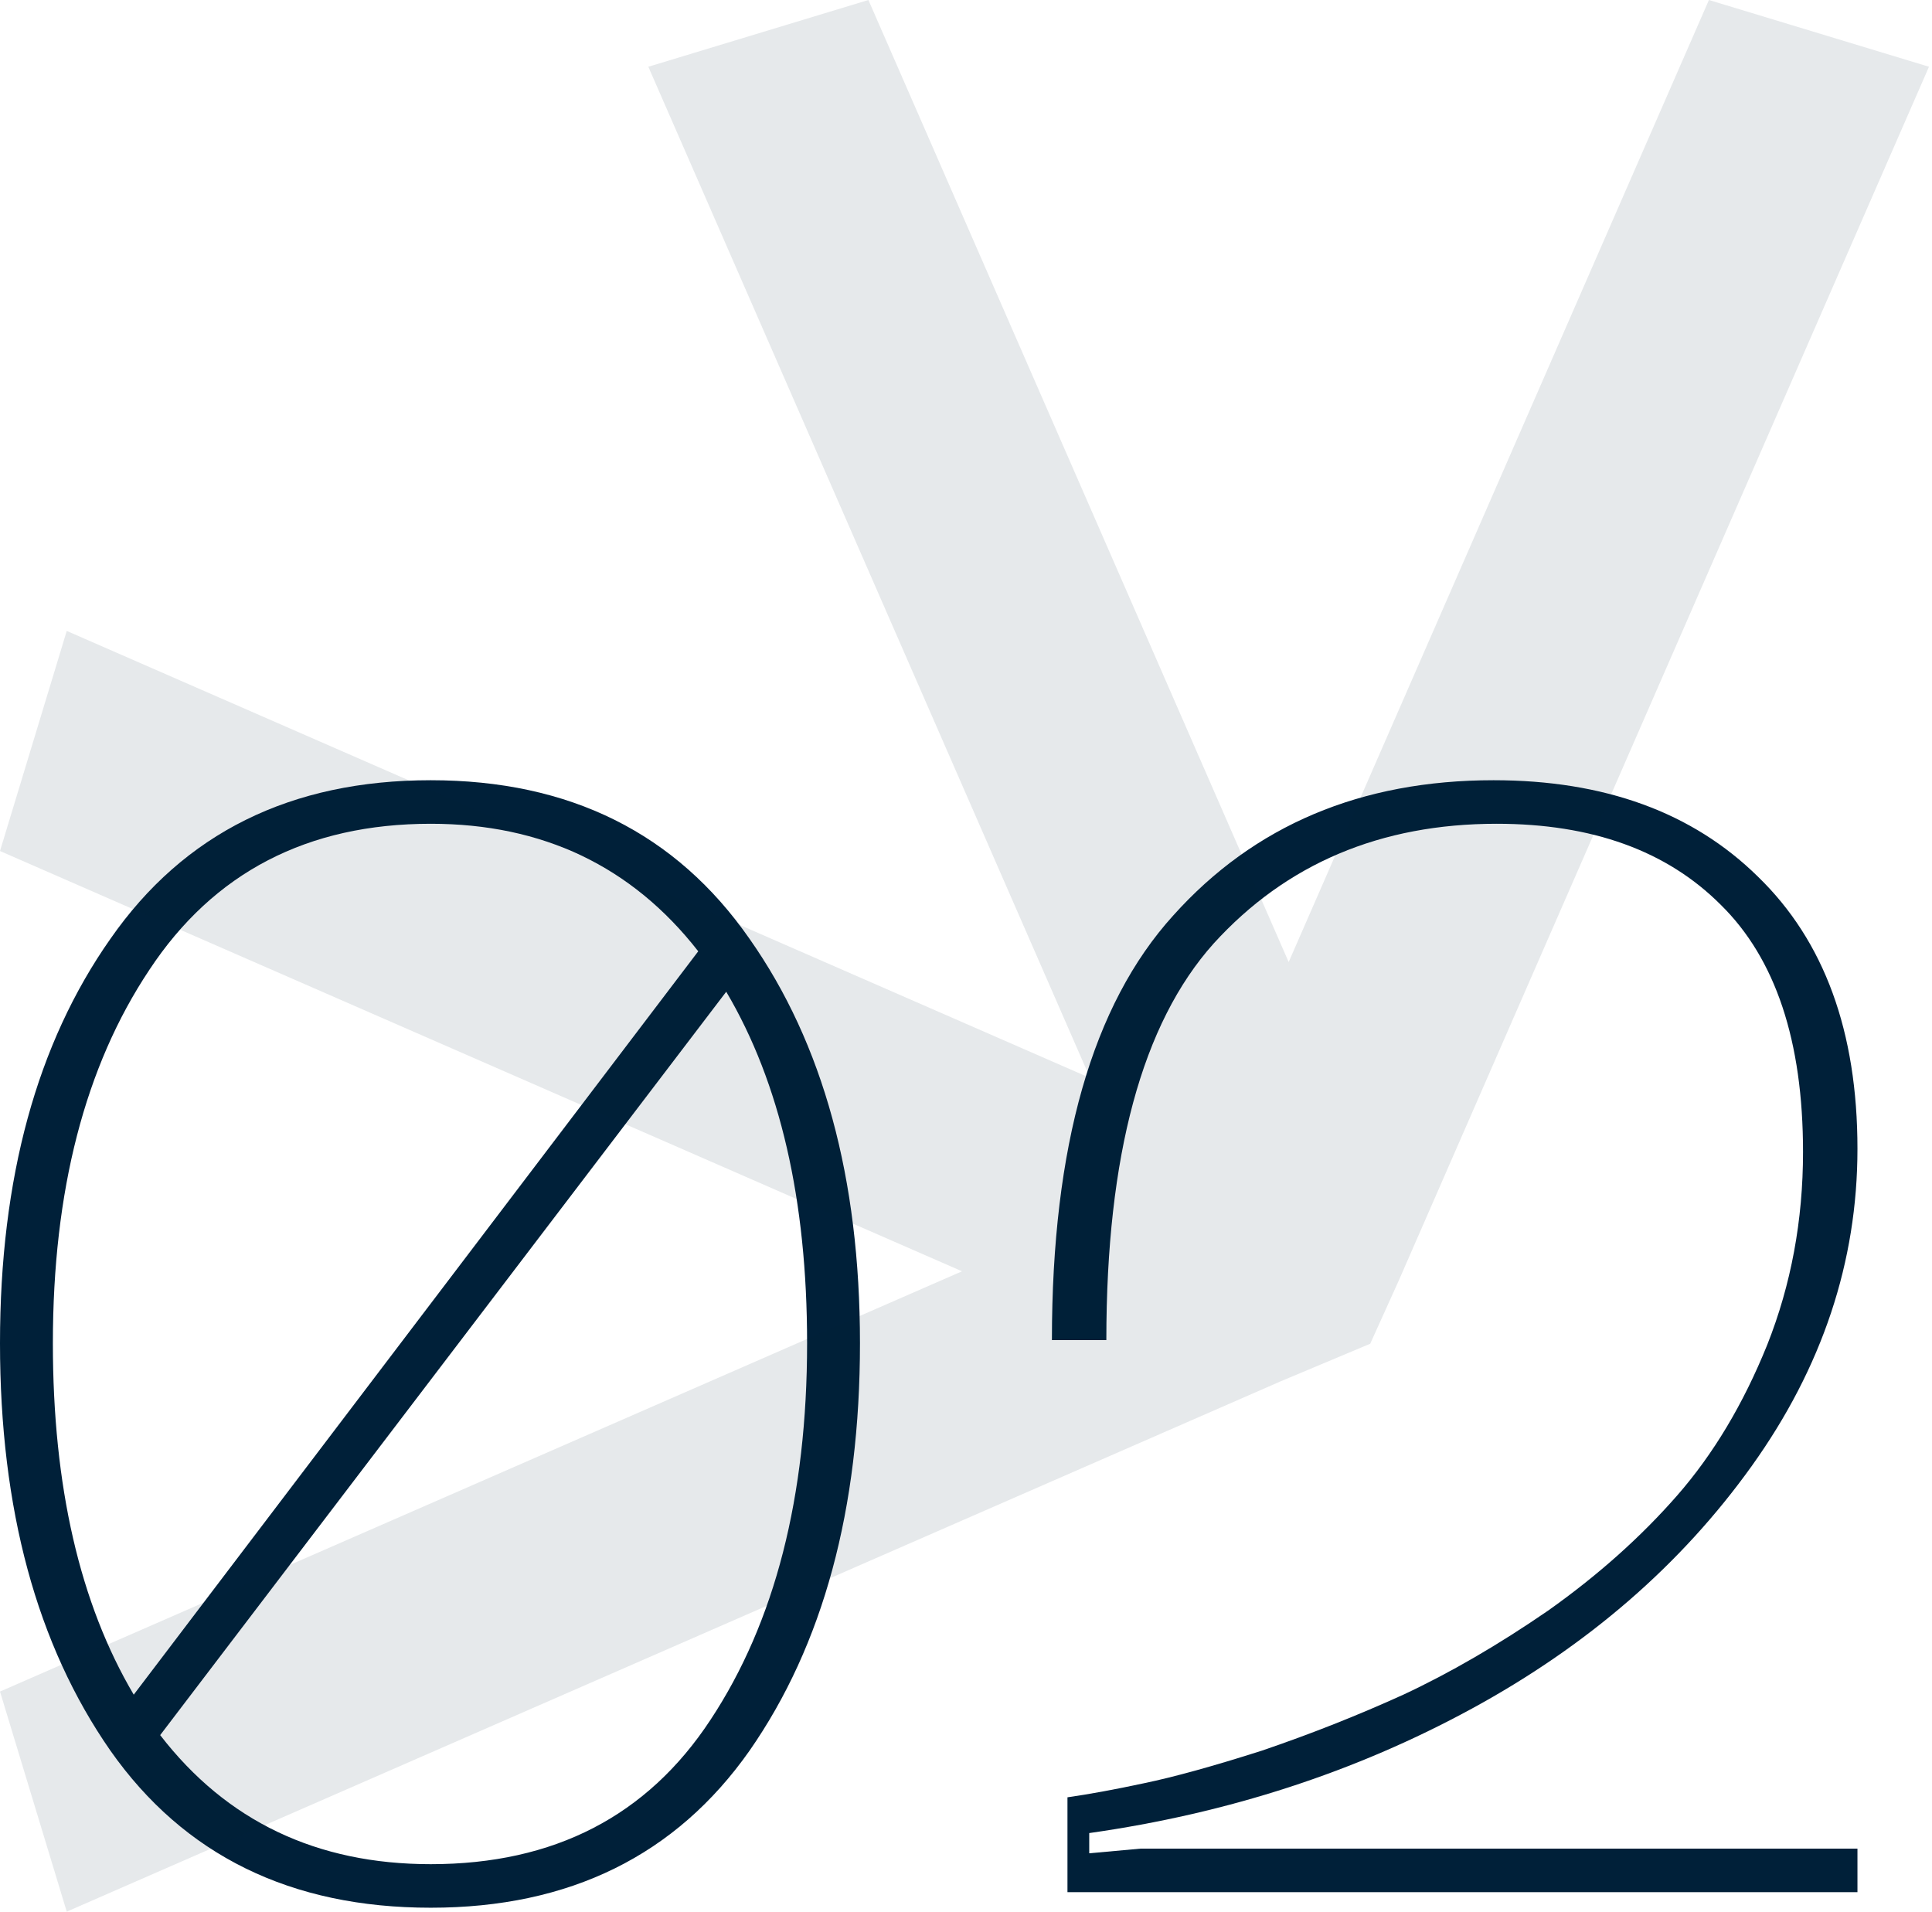
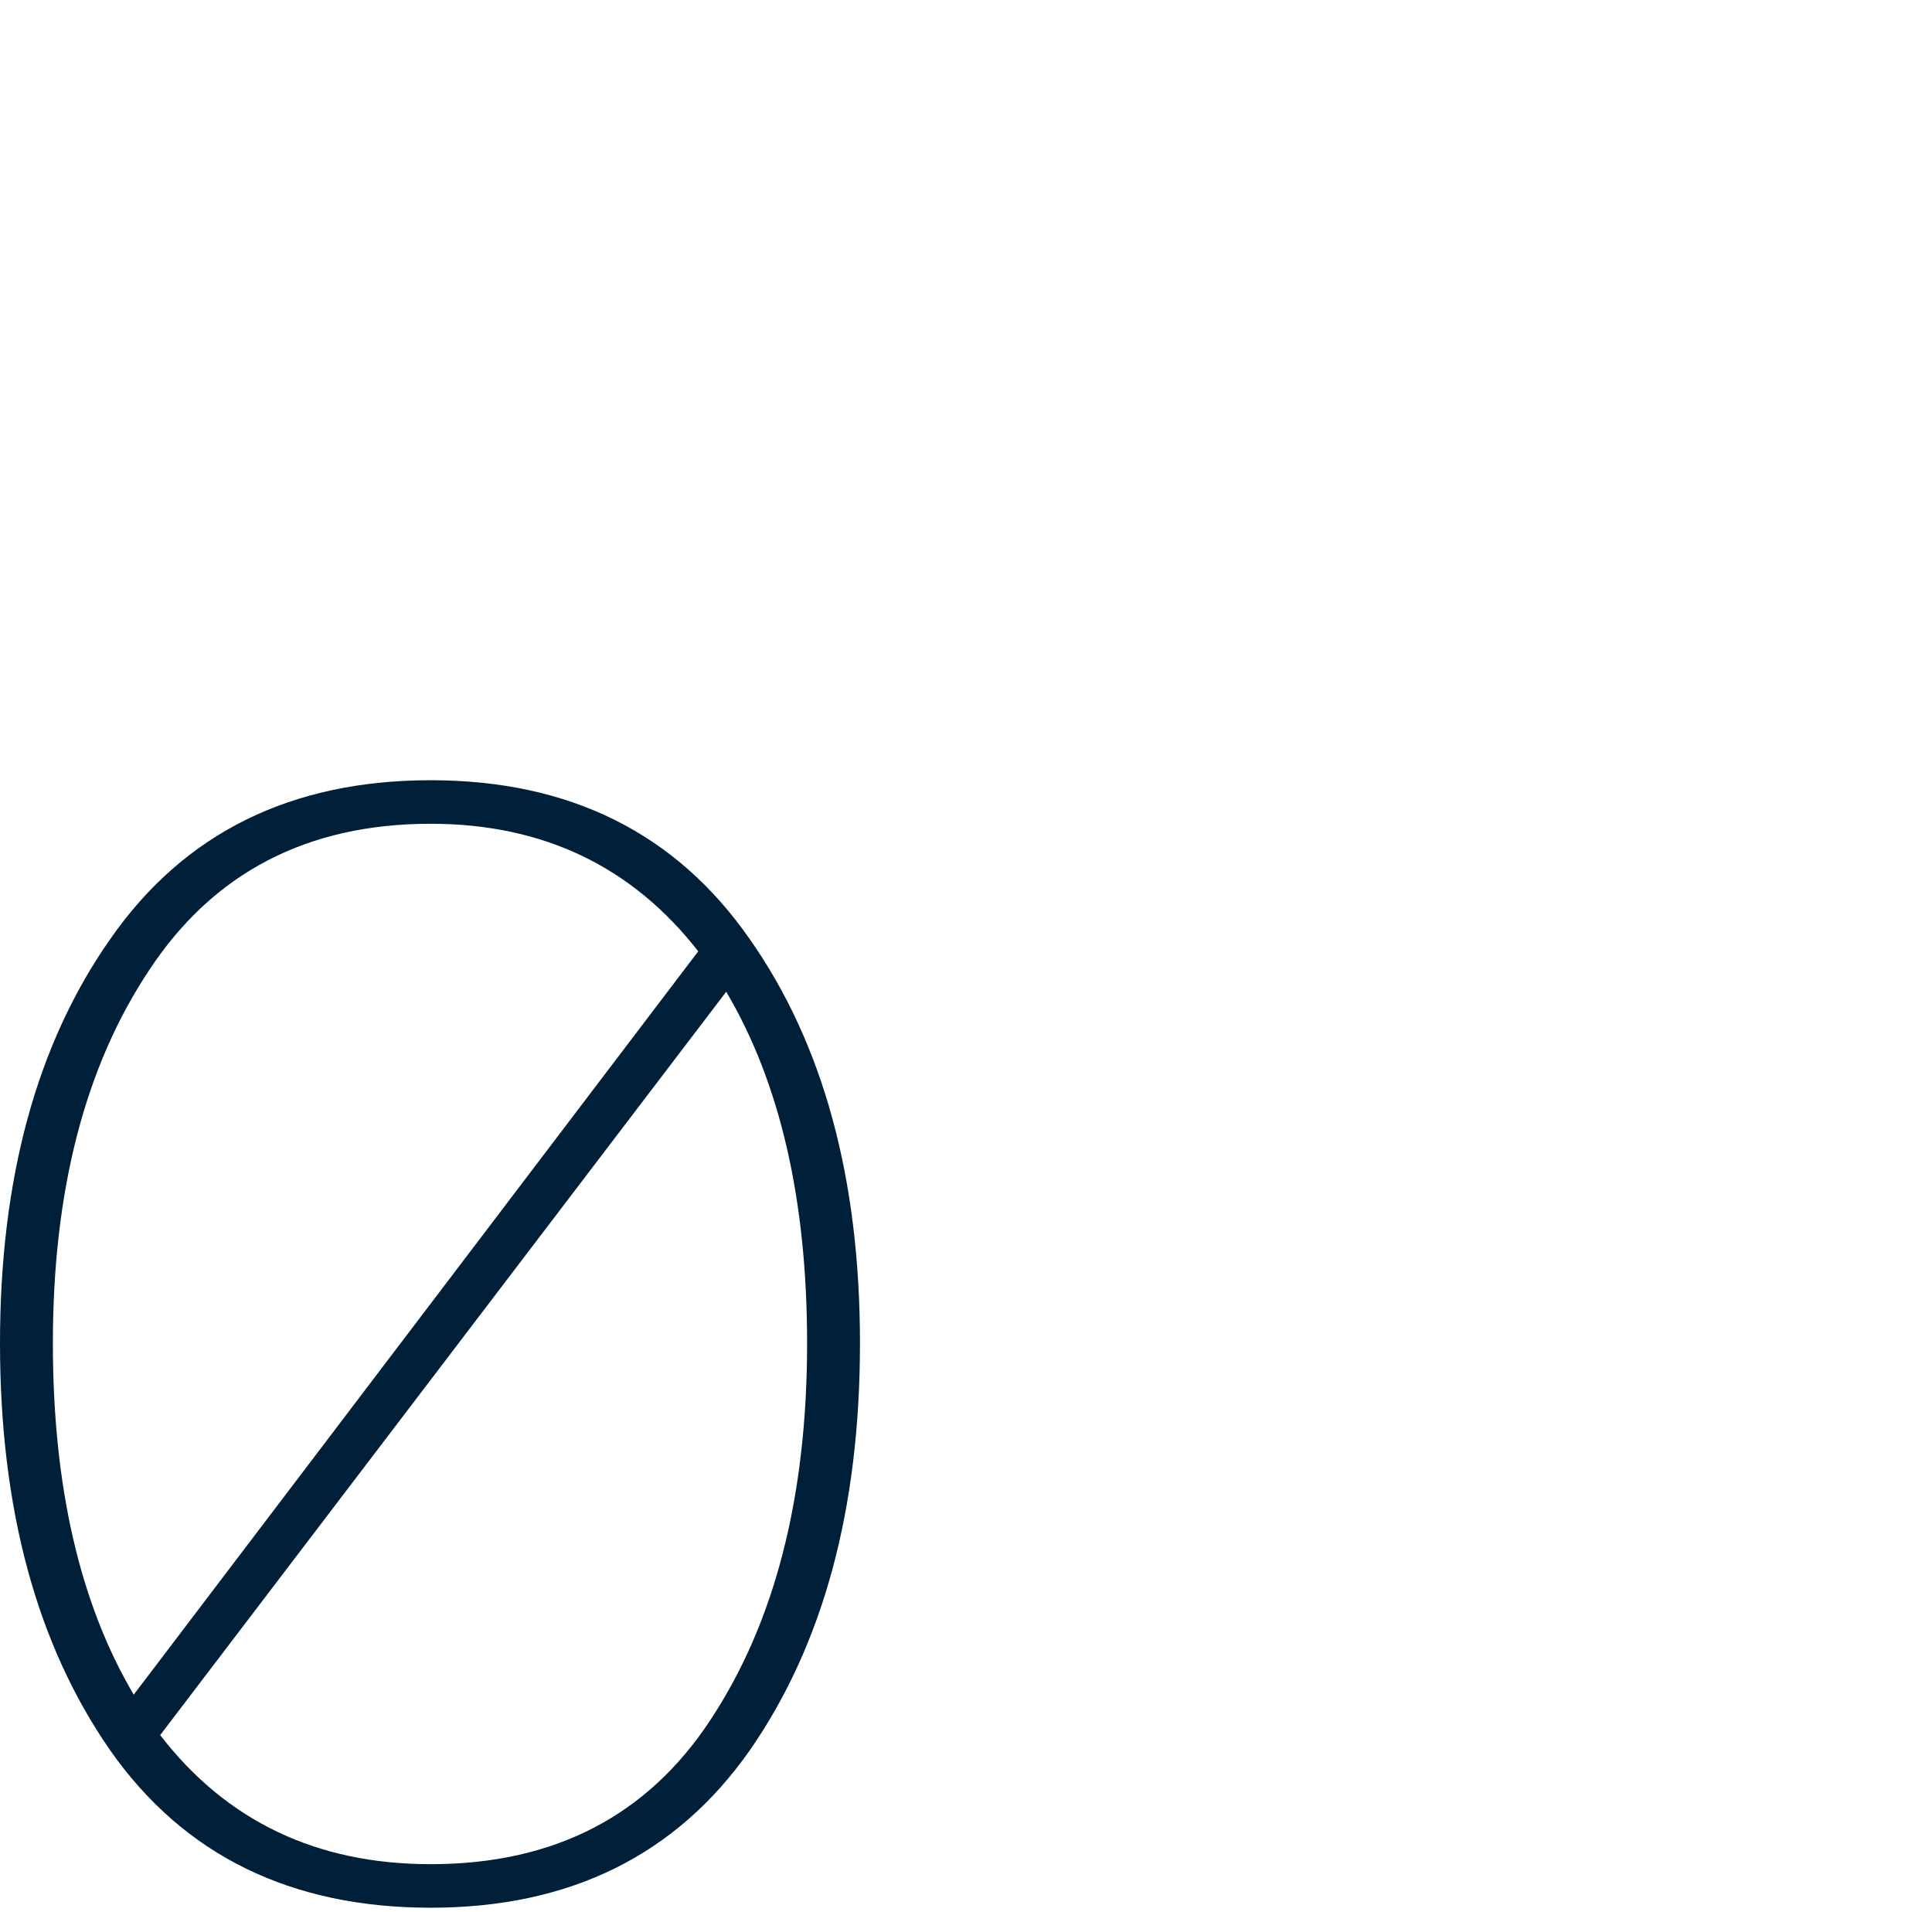
<svg xmlns="http://www.w3.org/2000/svg" width="378" height="374" viewBox="0 0 378 374" fill="none">
  <path d="M84.279 152.645C111.46 152.645 132.251 162.99 146.652 183.679C161.054 204.166 168.255 230.535 168.255 262.787C168.255 295.241 161.054 321.813 146.652 342.502C132.251 362.989 111.46 373.232 84.279 373.232C56.896 373.232 36.004 362.989 21.602 342.502C7.201 321.813 0 295.241 0 262.787C0 230.535 7.201 204.166 21.602 183.679C36.004 162.99 56.896 152.645 84.279 152.645ZM84.279 161.164C60.142 161.164 41.785 170.698 29.209 189.765C16.633 208.629 10.345 232.969 10.345 262.787C10.345 290.778 15.619 313.699 26.166 331.549L136.612 186.114C123.63 169.481 106.186 161.164 84.279 161.164ZM84.279 364.713C108.417 364.713 126.673 355.281 139.046 336.417C151.622 317.35 157.91 292.807 157.91 262.787C157.91 234.795 152.636 211.874 142.089 194.024L31.339 339.46C44.32 356.295 61.967 364.713 84.279 364.713Z" fill="#002039" />
-   <path d="M205.809 262.178C205.809 224.247 213.72 196.56 229.541 179.116C245.363 161.469 266.255 152.645 292.219 152.645C313.922 152.645 331.164 158.933 343.943 171.509C356.924 184.085 363.415 201.834 363.415 224.754C363.415 246.864 356.519 267.553 342.725 286.823C328.932 306.093 310.677 321.914 287.959 334.287C265.241 346.66 240.292 354.774 213.111 358.628V362.583L223.152 361.671H363.415V370.19H208.852V351.63C213.111 351.022 218.081 350.109 223.761 348.892C229.643 347.675 237.351 345.545 246.884 342.502C256.418 339.257 265.647 335.606 274.572 331.549C283.699 327.289 293.131 321.813 302.868 315.119C312.604 308.223 321.022 300.717 328.121 292.604C335.22 284.49 341.103 274.653 345.768 263.091C350.433 251.326 352.766 238.75 352.766 225.363C352.766 203.659 347.391 187.533 336.64 176.986C326.093 166.438 311.488 161.164 292.827 161.164C270.109 161.164 251.651 168.974 237.452 184.592C223.456 200.211 216.458 226.073 216.458 262.178H205.809Z" fill="#002039" />
-   <path d="M213.274 210.9L13.059 123.437L0 166.495L188.221 248.718L1.44659e-05 330.942L13.059 374L250.563 270.247L268.087 262.892L273.658 250.563L377.411 13.059L334.353 -1.4615e-05L252.13 188.221L169.906 0L126.848 13.059L213.274 210.9Z" fill="#002039" fill-opacity="0.1" />
</svg>